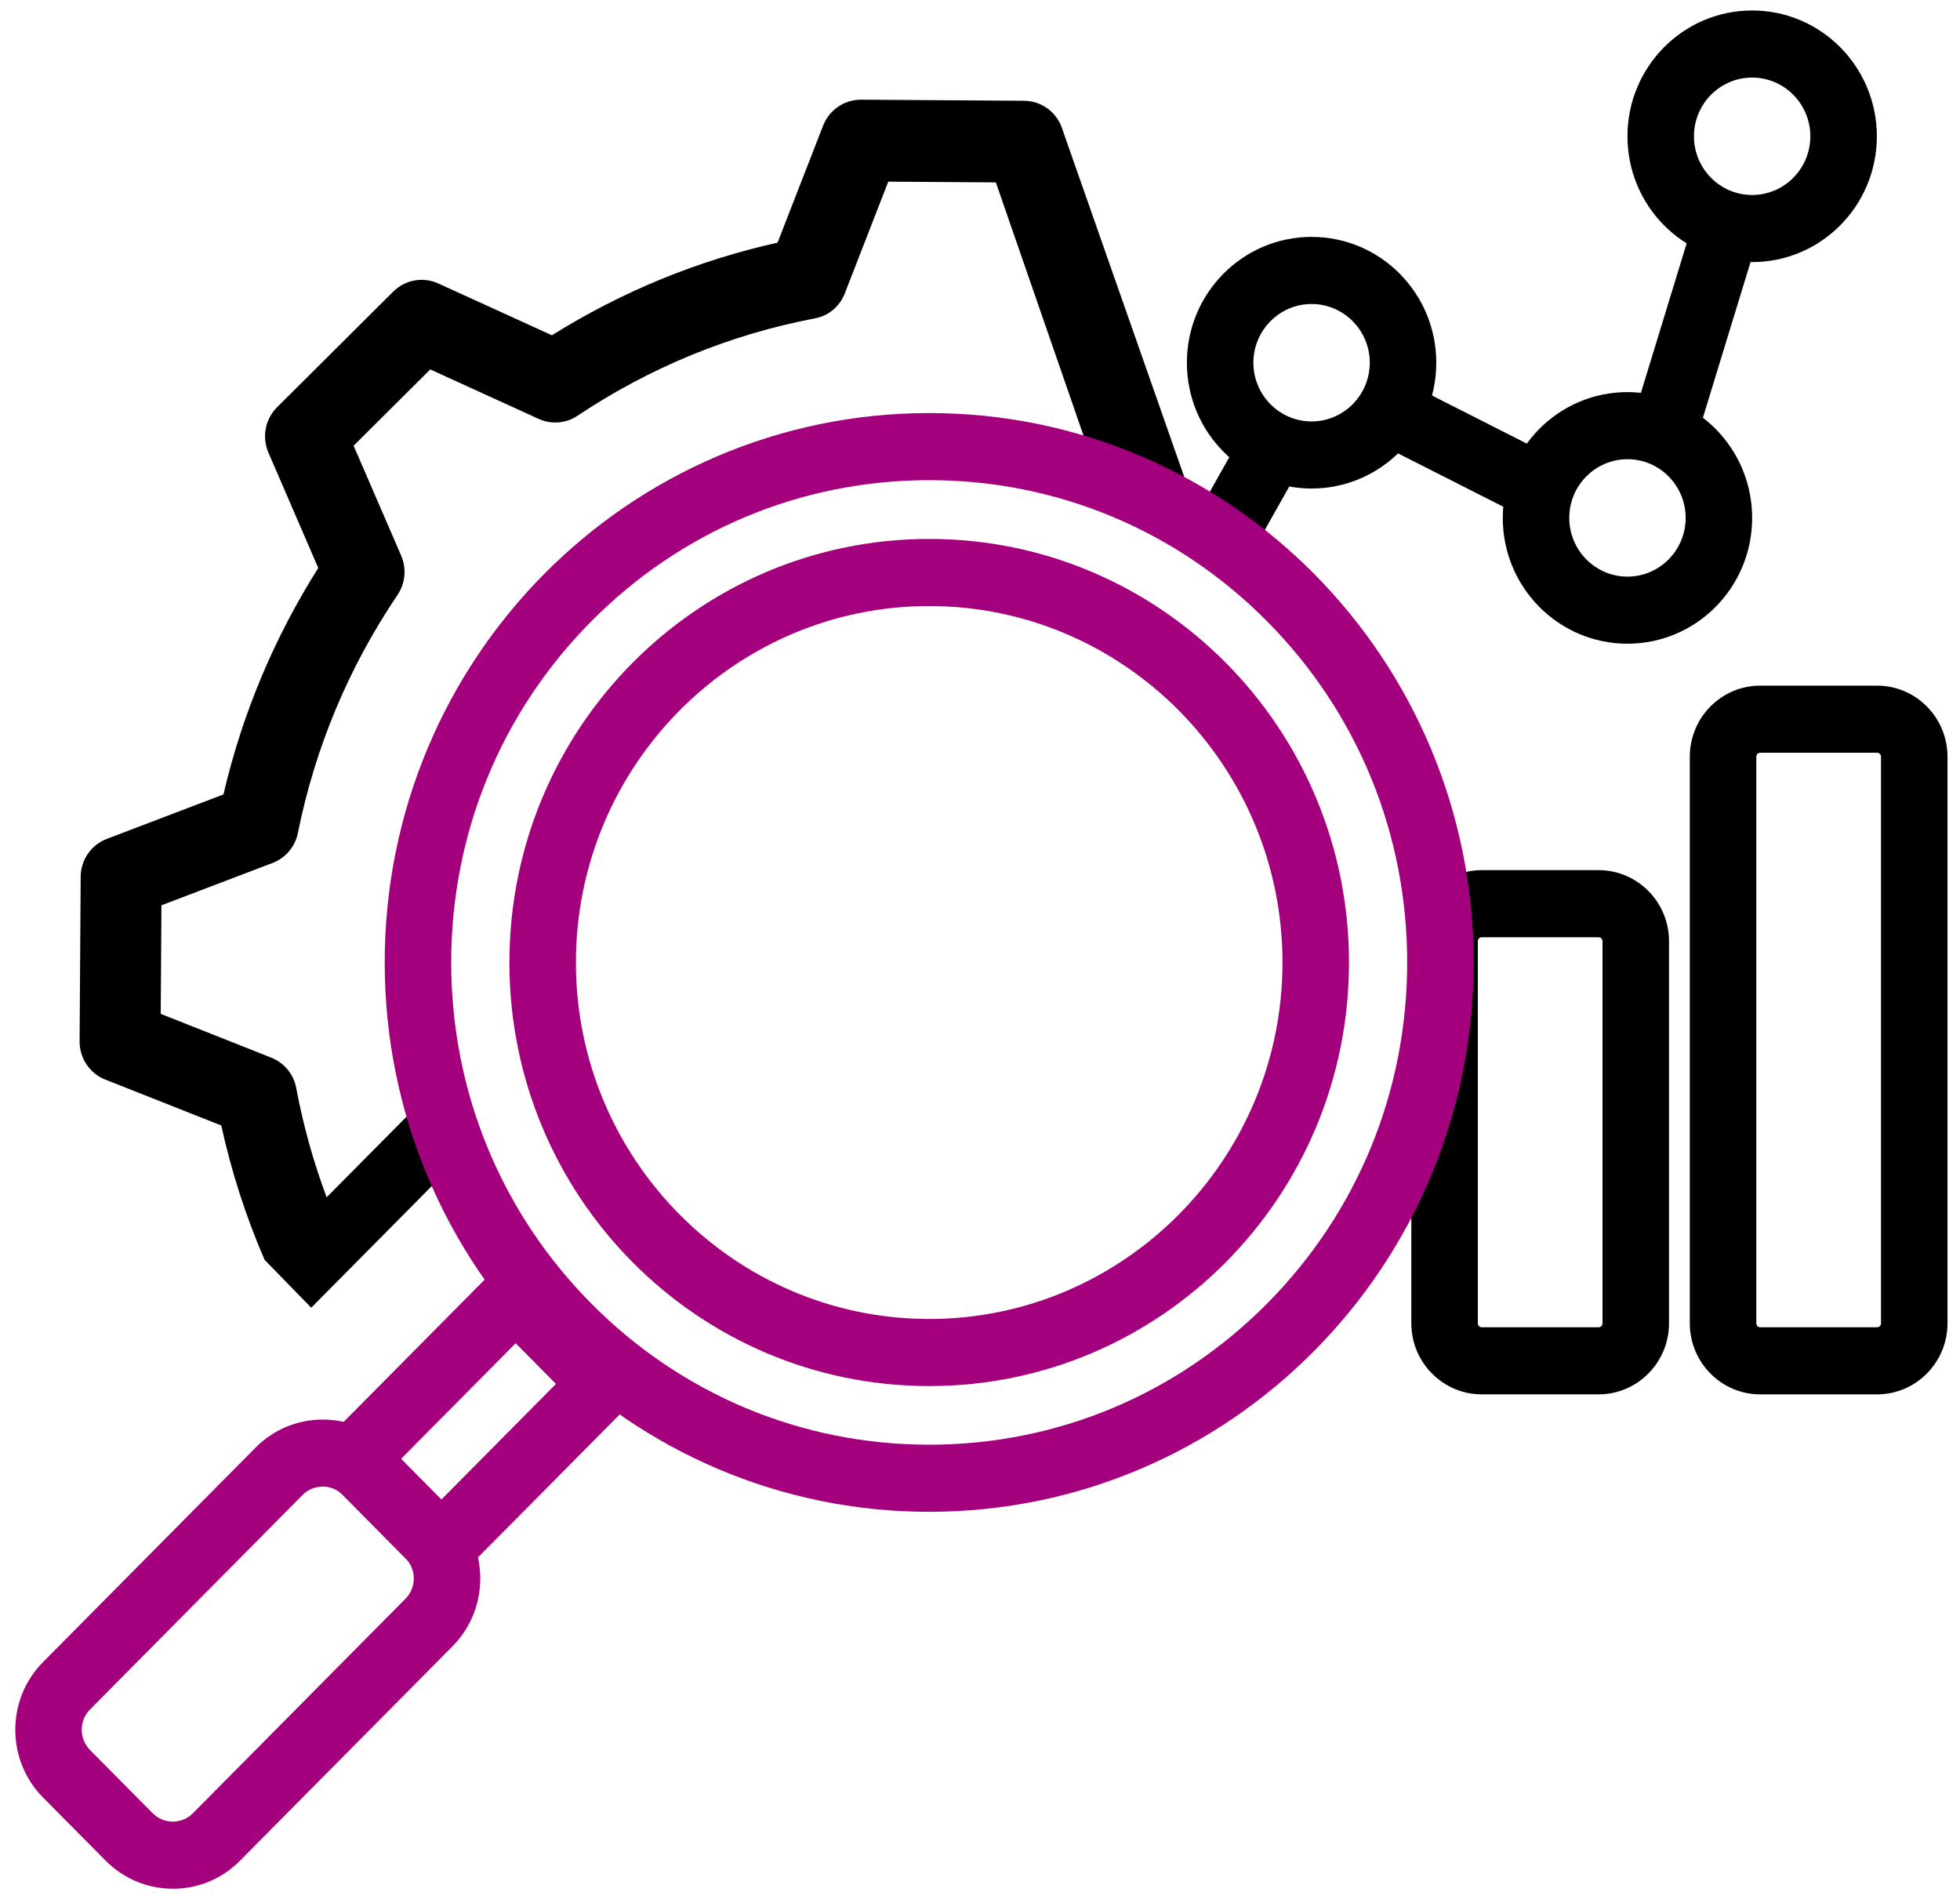
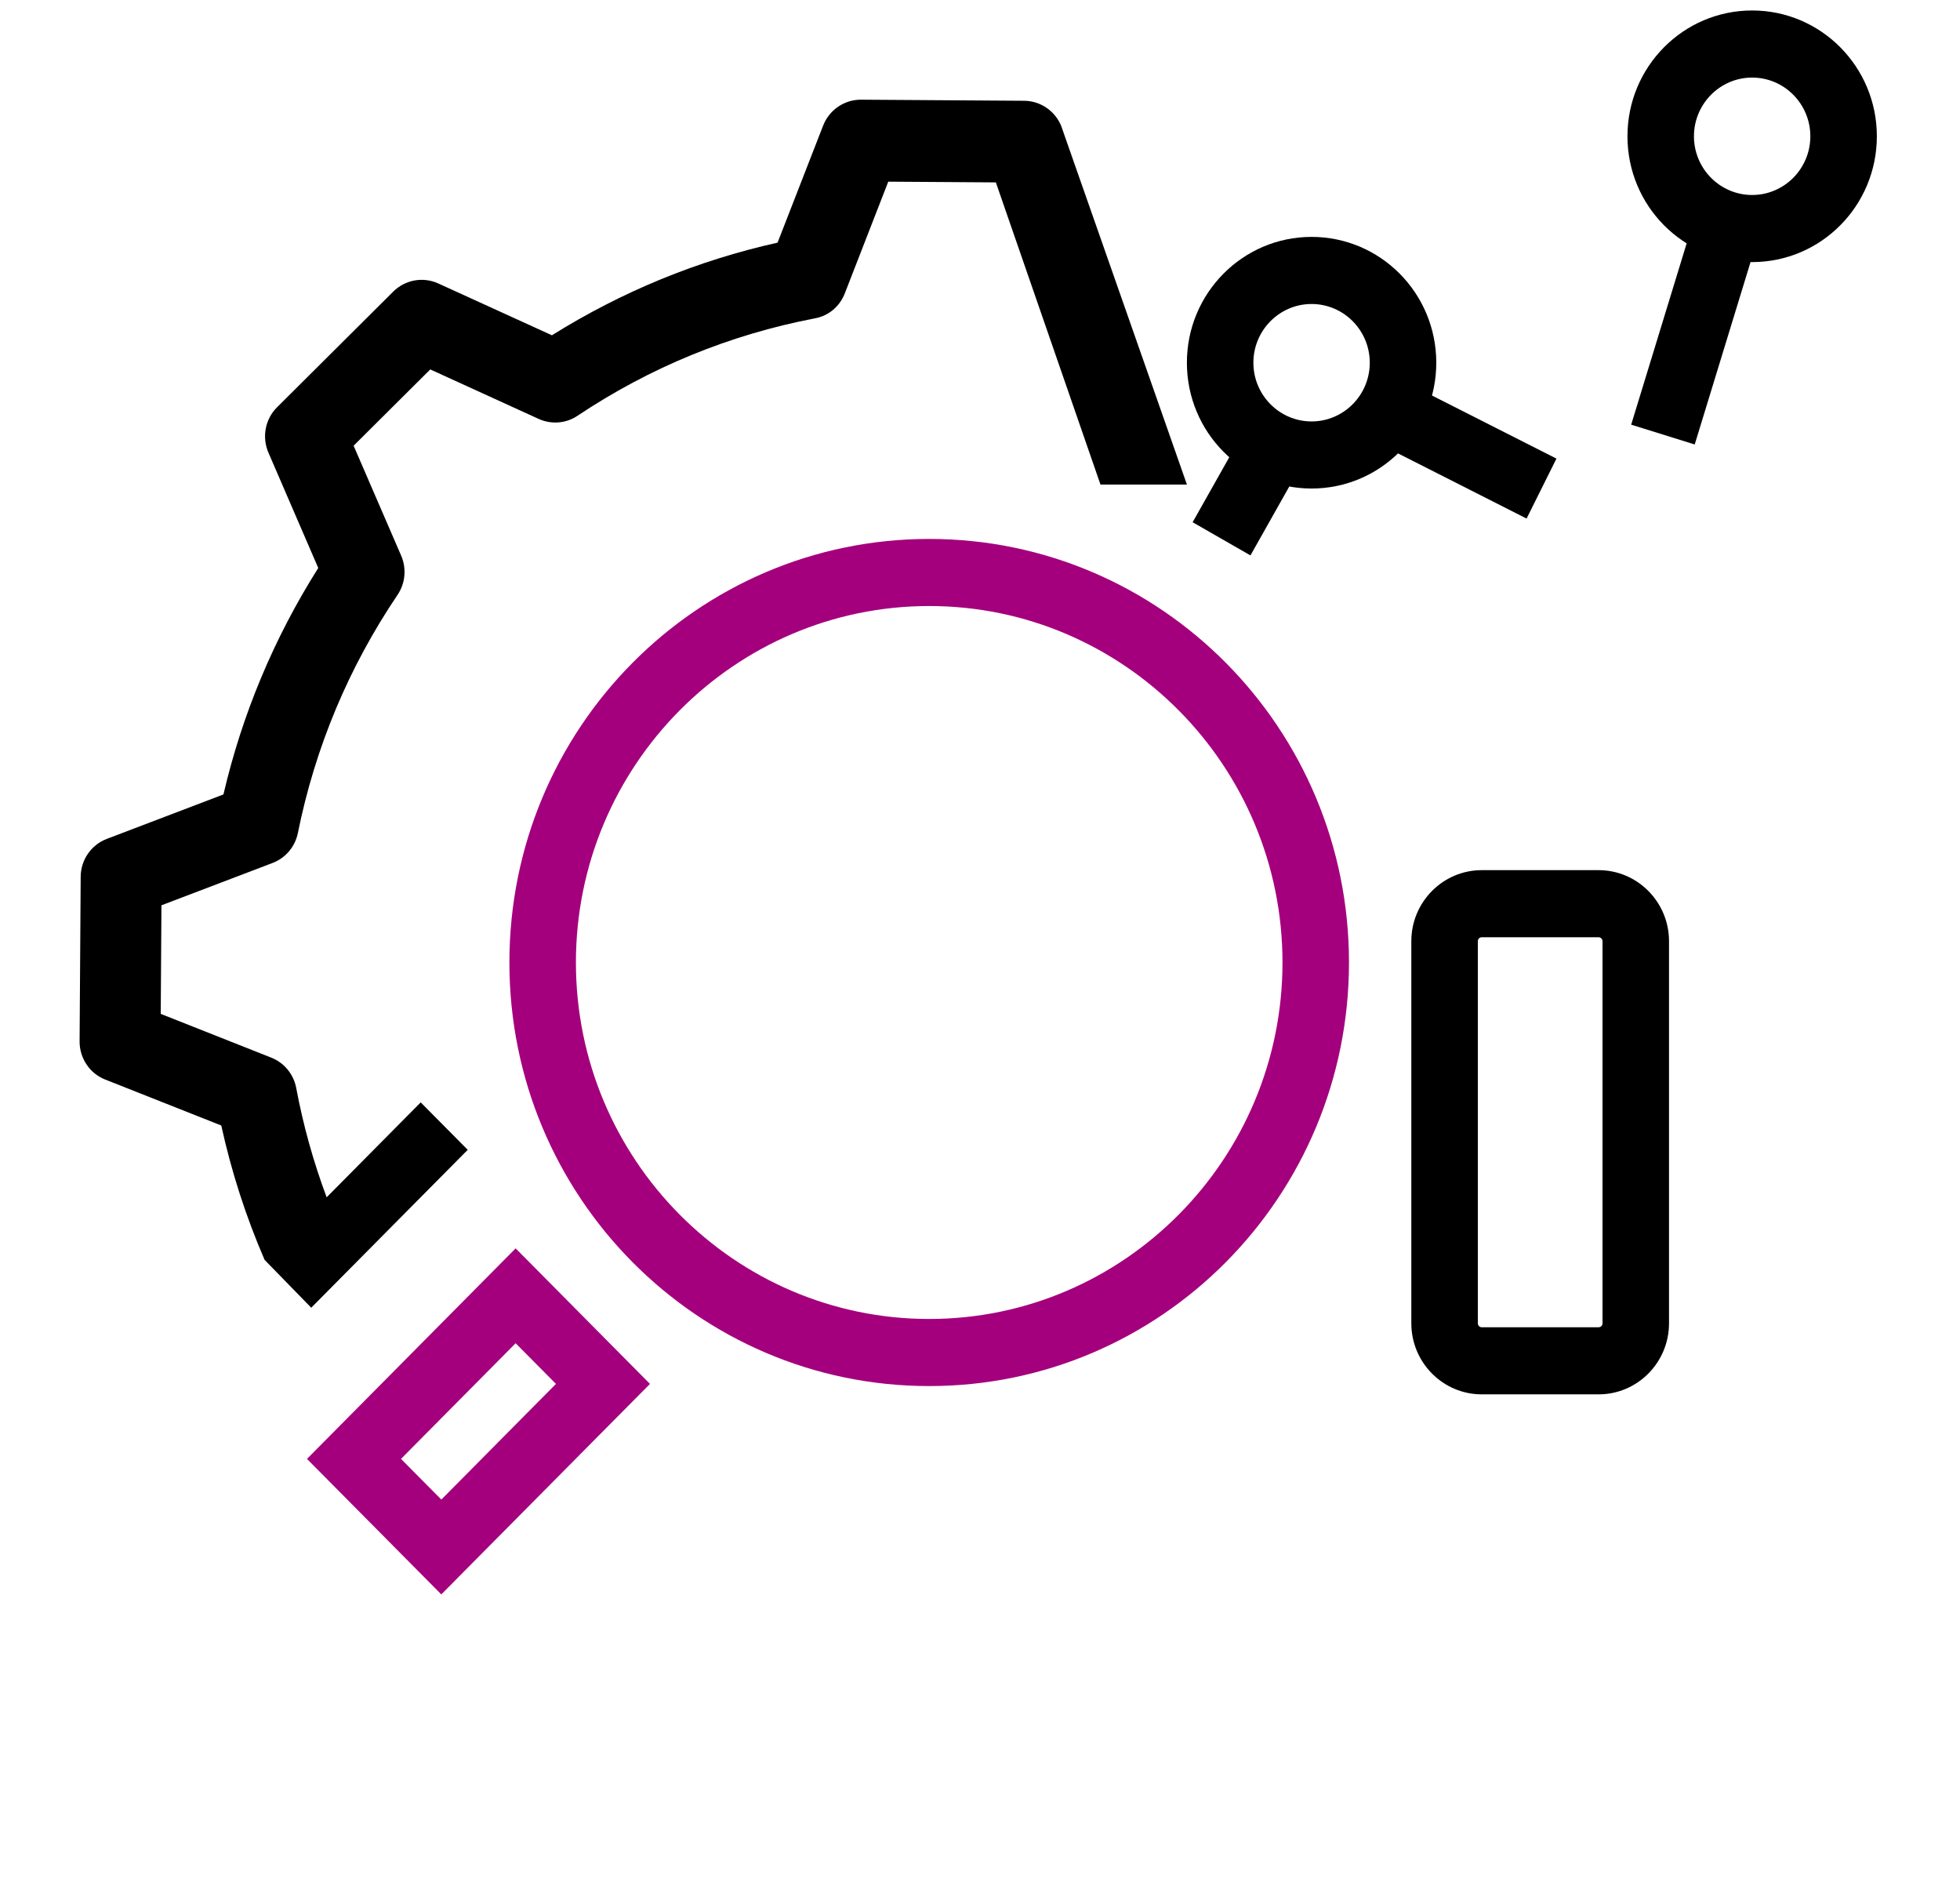
<svg xmlns="http://www.w3.org/2000/svg" width="103" height="100" viewBox="0 0 108 105" fill="none">
  <g clip-path="url(#clip0_65_170)">
    <path d="M51.197 33.436C61.946 33.436 70.691 42.259 70.691 53.103C70.691 63.947 61.946 72.77 51.197 72.77C40.447 72.77 31.703 63.947 31.703 53.103C31.703 42.259 40.447 33.436 51.197 33.436ZM51.197 29.734C38.404 29.734 28.033 40.197 28.033 53.103C28.033 66.009 38.404 76.472 51.197 76.472C63.989 76.472 74.36 66.009 74.36 53.103C74.36 40.197 63.989 29.734 51.197 29.734Z" fill="#A4007D" />
-     <path d="M9.461 104.204C8.062 104.204 6.746 103.653 5.755 102.656L2.303 99.174C1.313 98.174 0.769 96.846 0.769 95.435C0.769 94.024 1.315 92.695 2.303 91.696L14.027 79.868C15.018 78.869 16.334 78.32 17.733 78.32C19.132 78.32 20.449 78.871 21.44 79.871L24.891 83.353C25.882 84.352 26.425 85.68 26.425 87.092C26.425 88.503 25.88 89.831 24.891 90.831L13.167 102.658C12.177 103.658 10.86 104.206 9.461 104.206V104.204ZM17.731 82.018C17.311 82.018 16.917 82.182 16.619 82.483L4.895 94.311C4.599 94.609 4.434 95.009 4.434 95.433C4.434 95.856 4.597 96.254 4.895 96.555L8.347 100.037C8.642 100.335 9.039 100.502 9.459 100.502C9.879 100.502 10.273 100.338 10.571 100.037L22.295 88.209C22.591 87.911 22.756 87.51 22.756 87.087C22.756 86.664 22.593 86.266 22.295 85.965L18.843 82.483C18.548 82.182 18.151 82.018 17.731 82.018Z" fill="#A4007D" />
    <path d="M24.277 87.968L16.864 80.49L28.377 68.875L35.789 76.353L24.274 87.968H24.277ZM22.052 80.49L24.277 82.734L30.602 76.353L28.377 74.109L22.052 80.49Z" fill="#A4007D" />
    <path d="M58.508 7.018C58.182 6.146 57.359 5.567 56.437 5.56L47.435 5.5C46.511 5.495 45.681 6.065 45.344 6.93L42.83 13.387C38.413 14.371 34.237 16.088 30.379 18.498L24.109 15.639C23.267 15.255 22.281 15.435 21.621 16.09L15.213 22.469C14.557 23.121 14.367 24.116 14.736 24.972L17.486 31.337C15.046 35.197 13.291 39.389 12.254 43.831L5.821 46.282C4.957 46.61 4.383 47.441 4.377 48.371L4.317 57.452C4.312 58.385 4.874 59.225 5.734 59.562L12.135 62.096C12.695 64.653 13.495 67.128 14.525 69.509L17.098 72.149L25.733 63.438L23.139 60.821L17.949 66.057C17.22 64.109 16.658 62.096 16.27 60.028C16.128 59.266 15.607 58.635 14.892 58.352L8.794 55.937L8.833 49.947L14.963 47.612C15.681 47.339 16.211 46.712 16.362 45.956C17.314 41.238 19.162 36.819 21.859 32.823C22.293 32.184 22.366 31.365 22.061 30.657L19.437 24.591L23.666 20.382L29.643 23.11C30.345 23.429 31.159 23.367 31.794 22.936C35.792 20.268 40.2 18.462 44.881 17.566C45.658 17.427 46.266 16.897 46.543 16.178L48.938 10.023L54.875 10.063L60.648 26.735H65.418L58.508 7.027V7.018Z" fill="black" />
    <path d="M72.296 16.772C74.067 16.772 75.507 18.225 75.507 20.012C75.507 21.798 74.067 23.251 72.296 23.251C70.526 23.251 69.085 21.798 69.085 20.012C69.085 18.225 70.526 16.772 72.296 16.772ZM72.296 13.07C68.496 13.07 65.416 16.178 65.416 20.012C65.416 23.845 68.496 26.953 72.296 26.953C76.097 26.953 79.177 23.845 79.177 20.012C79.177 16.178 76.097 13.07 72.296 13.07Z" fill="black" />
-     <path d="M89.726 25.335C91.496 25.335 92.937 26.788 92.937 28.574C92.937 30.36 91.496 31.813 89.726 31.813C87.955 31.813 86.515 30.36 86.515 28.574C86.515 26.788 87.955 25.335 89.726 25.335ZM89.726 21.633C85.926 21.633 82.846 24.74 82.846 28.574C82.846 32.408 85.926 35.515 89.726 35.515C93.526 35.515 96.606 32.408 96.606 28.574C96.606 24.74 93.526 21.633 89.726 21.633Z" fill="black" />
    <path d="M96.606 4.28C98.377 4.28 99.817 5.733 99.817 7.519C99.817 9.306 98.377 10.758 96.606 10.758C94.836 10.758 93.395 9.306 93.395 7.519C93.395 5.733 94.836 4.28 96.606 4.28ZM96.606 0.578C92.806 0.578 89.726 3.685 89.726 7.519C89.726 11.353 92.806 14.46 96.606 14.46C100.407 14.46 103.487 11.353 103.487 7.519C103.487 3.685 100.404 0.578 96.606 0.578Z" fill="black" />
    <path d="M77.588 21.137L75.941 24.445L84.16 28.61L85.807 25.302L77.588 21.137Z" fill="black" />
    <path d="M93.48 11.834L89.931 23.43L93.437 24.522L96.986 12.927L93.48 11.834Z" fill="black" />
    <path d="M68.473 23.953L65.733 28.812L68.923 30.643L71.662 25.784L68.473 23.953Z" fill="black" />
    <path d="M88.134 76.929H81.685C79.543 76.929 77.8 75.171 77.8 73.01V51.927C77.8 49.766 79.543 48.008 81.685 48.008H88.134C90.276 48.008 92.019 49.766 92.019 51.927V73.01C92.019 75.171 90.276 76.929 88.134 76.929ZM81.685 51.71C81.566 51.71 81.47 51.807 81.47 51.927V73.01C81.47 73.13 81.566 73.227 81.685 73.227H88.134C88.254 73.227 88.35 73.13 88.35 73.01V51.927C88.35 51.807 88.254 51.71 88.134 51.71H81.685Z" fill="black" />
-     <path d="M103.5 76.93H97.051C94.909 76.93 93.166 75.172 93.166 73.011V41.748C93.166 39.587 94.909 37.828 97.051 37.828H103.5C105.642 37.828 107.385 39.587 107.385 41.748V73.011C107.385 75.172 105.642 76.93 103.5 76.93ZM97.051 41.53C96.932 41.53 96.835 41.627 96.835 41.748V73.011C96.835 73.131 96.932 73.228 97.051 73.228H103.5C103.619 73.228 103.716 73.131 103.716 73.011V41.748C103.716 41.627 103.619 41.53 103.5 41.53H97.051Z" fill="black" />
-     <path d="M51.197 26.491C58.242 26.491 64.865 29.258 69.847 34.284C74.828 39.309 77.571 45.991 77.571 53.099C77.571 60.207 74.828 66.889 69.847 71.914C64.865 76.939 58.242 79.707 51.197 79.707C44.151 79.707 37.528 76.939 32.547 71.914C27.565 66.889 24.822 60.207 24.822 53.099C24.822 45.991 27.565 39.309 32.547 34.284C37.528 29.258 44.151 26.491 51.197 26.491ZM51.197 22.789C34.604 22.789 21.153 36.359 21.153 53.099C21.153 69.839 34.604 83.409 51.197 83.409C67.79 83.409 81.24 69.839 81.24 53.099C81.24 36.359 67.79 22.789 51.197 22.789Z" fill="#A4007D" />
  </g>
  <defs>
    <clipPath id="clip0_65_170">
      <rect width="106.619" height="103.629" fill="white" transform="translate(0.767 0.578)" />
    </clipPath>
  </defs>
</svg>